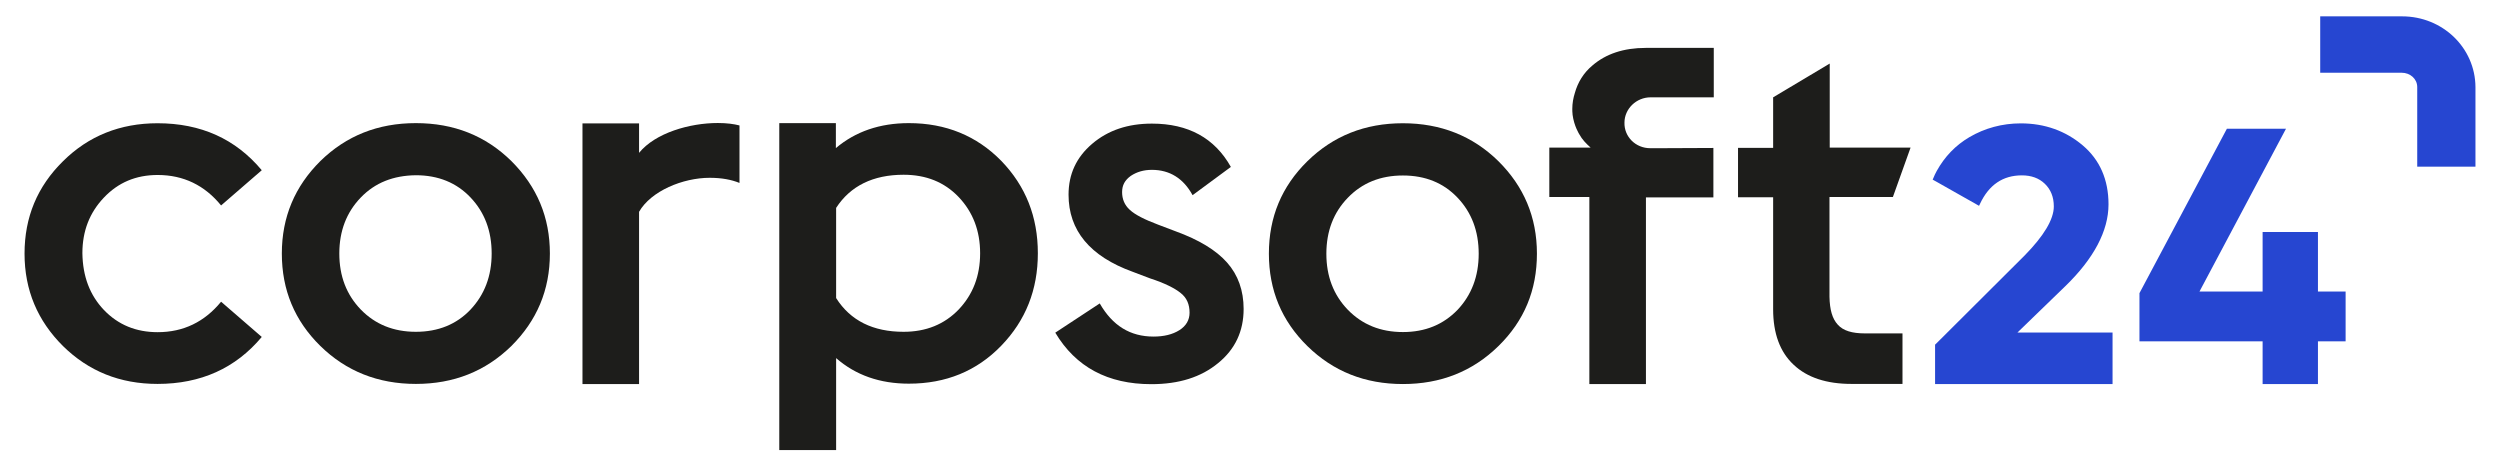
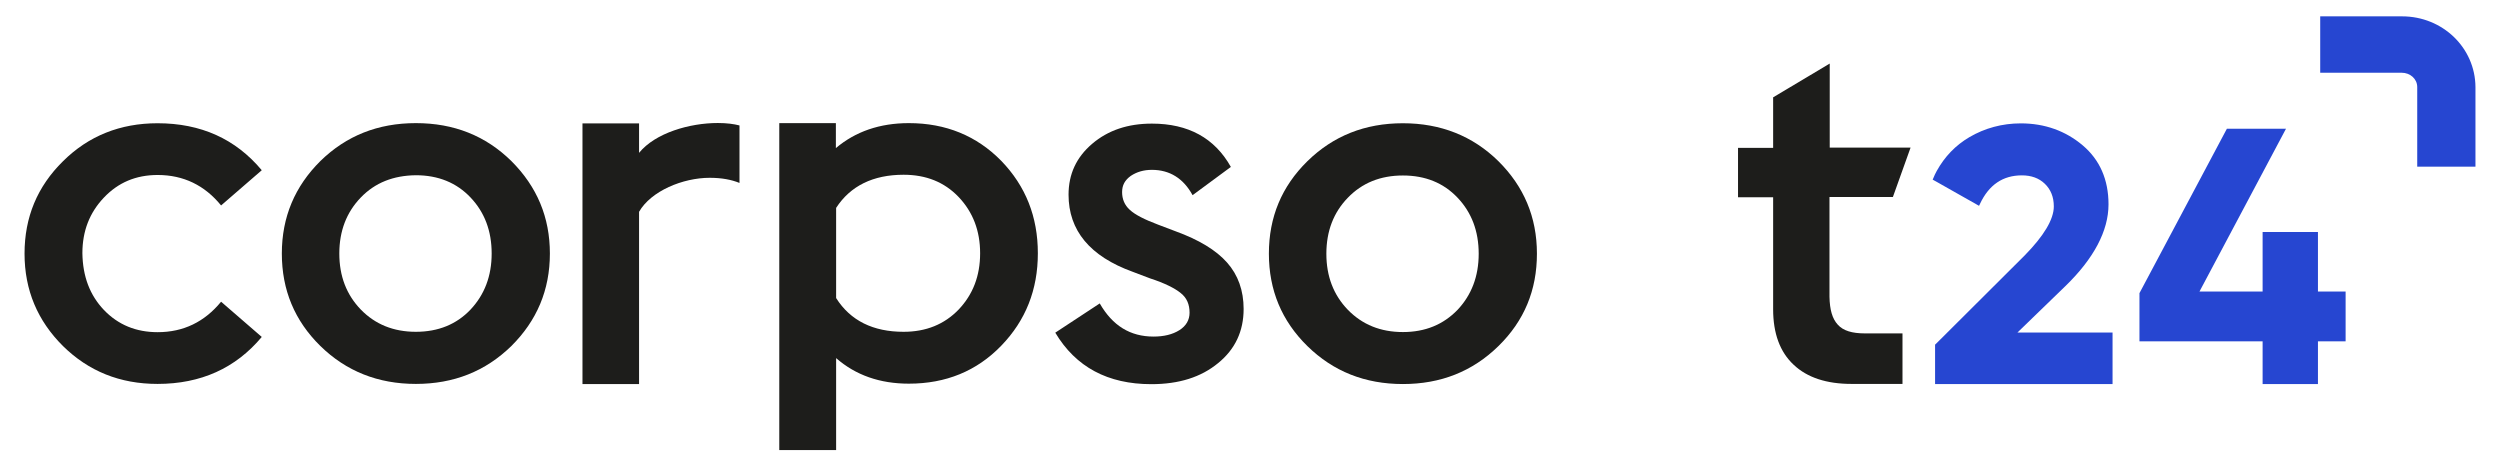
<svg xmlns="http://www.w3.org/2000/svg" width="200" height="38" viewBox="0 0 200 38" fill="none">
  <path d="M154.614 14.371L154.968 14.567L158.323 16.465L158.394 16.319C159.111 14.782 160.233 14.029 161.749 14.029C162.496 14.029 163.113 14.244 163.588 14.704C164.063 15.164 164.305 15.761 164.305 16.514C164.305 17.552 163.507 18.873 161.971 20.438L154.958 27.425L154.806 27.572V30.723H169.004V26.603H161.395L165.225 22.894C167.509 20.683 168.681 18.462 168.681 16.348C168.681 14.371 167.984 12.786 166.619 11.631C165.255 10.477 163.588 9.87 161.668 9.87C160.172 9.87 158.778 10.252 157.545 10.976C156.453 11.621 155.584 12.512 154.938 13.677C154.837 13.872 154.736 14.058 154.665 14.254L154.614 14.371Z" fill="#2646D1" />
  <path d="M181.009 30.723H185.436V27.308H187.649V23.325H185.436V18.559H181.009V23.325H175.957L182.879 10.3H178.15L171.157 23.452V27.308H181.009V30.723Z" fill="#2646D1" />
-   <path d="M127.148 30.723H131.675V15.79H137.071V11.837C137.071 11.837 134.232 11.856 132.817 11.856C132.372 11.856 132.049 11.856 132.019 11.856C130.846 11.856 129.927 10.937 129.957 9.811C129.957 8.705 130.907 7.786 132.049 7.786C132.069 7.786 137.102 7.786 137.102 7.786V3.832H131.655C129.886 3.832 128.472 4.312 127.401 5.232C126.683 5.829 126.228 6.582 125.986 7.443C125.865 7.825 125.784 8.265 125.784 8.696C125.784 8.842 125.784 8.989 125.804 9.126V9.146C125.804 9.165 125.804 9.165 125.804 9.165C125.925 10.105 126.35 10.751 126.35 10.751C126.572 11.162 126.895 11.494 127.249 11.807H123.945V15.761H127.148V30.723Z" fill="#1D1D1B" />
  <path d="M94.346 26.417C93.8 26.76 93.103 26.926 92.284 26.926C90.415 26.926 89 26.055 87.98 24.274L84.422 26.613C86.06 29.363 88.626 30.733 92.103 30.733C94.316 30.733 96.084 30.175 97.448 29.049C98.812 27.944 99.49 26.495 99.49 24.715C99.49 23.247 99.045 21.994 98.166 21.006C97.297 20.017 95.902 19.176 94.043 18.501L92.648 17.972C91.557 17.561 90.809 17.18 90.385 16.788C89.96 16.407 89.768 15.917 89.768 15.369C89.768 14.812 89.991 14.41 90.466 14.068C90.941 13.755 91.486 13.588 92.153 13.588C93.568 13.588 94.669 14.264 95.407 15.614L98.469 13.354C97.175 11.044 95.064 9.889 92.153 9.889C90.233 9.889 88.647 10.418 87.373 11.504C86.1 12.59 85.484 13.941 85.484 15.575C85.484 18.442 87.201 20.507 90.607 21.74L92.001 22.268C93.174 22.65 93.992 23.061 94.467 23.452C94.942 23.834 95.165 24.343 95.165 25.018C95.165 25.595 94.892 26.075 94.346 26.417Z" fill="#1D1D1B" />
  <path d="M66.89 28.648C68.456 30.018 70.396 30.693 72.71 30.693C75.671 30.693 78.137 29.686 80.097 27.66C82.058 25.634 83.028 23.178 83.028 20.262C83.028 17.346 82.058 14.89 80.097 12.864C78.137 10.868 75.671 9.85 72.71 9.85C70.376 9.85 68.436 10.525 66.87 11.847V9.85H62.342V36.007H66.89V28.648ZM66.89 16.632C68.032 14.87 69.851 13.98 72.286 13.98C74.075 13.98 75.54 14.557 76.692 15.761C77.834 16.964 78.41 18.462 78.41 20.262C78.41 22.072 77.834 23.56 76.692 24.763C75.55 25.948 74.085 26.544 72.286 26.544C69.851 26.544 68.032 25.654 66.89 23.844V16.632Z" fill="#1D1D1B" />
  <path d="M112.232 30.723C115.264 30.723 117.8 29.715 119.872 27.689C121.944 25.664 122.954 23.207 122.954 20.291C122.954 17.375 121.913 14.919 119.872 12.894C117.811 10.868 115.244 9.86 112.232 9.86C109.201 9.86 106.664 10.868 104.593 12.894C102.531 14.919 101.511 17.375 101.511 20.291C101.511 23.207 102.531 25.664 104.593 27.689C106.664 29.715 109.201 30.723 112.232 30.723ZM107.827 15.819C108.968 14.635 110.434 14.039 112.232 14.039C114.031 14.039 115.486 14.635 116.608 15.819C117.73 17.003 118.296 18.491 118.296 20.301C118.296 22.111 117.72 23.599 116.608 24.783C115.466 25.967 114.021 26.564 112.232 26.564C110.444 26.564 108.979 25.967 107.827 24.783C106.685 23.599 106.109 22.111 106.109 20.301C106.109 18.491 106.685 16.994 107.827 15.819Z" fill="#1D1D1B" />
  <path d="M141.851 24.744C141.851 26.672 142.397 28.159 143.488 29.177C144.58 30.214 146.146 30.713 148.117 30.713H152.199V26.672H149.188C148.167 26.672 147.45 26.456 147.025 25.977C146.581 25.497 146.378 24.773 146.358 23.736V15.761H151.431L152.846 11.807H146.378V5.085L141.851 7.786V11.827H139.042V15.78H141.851V24.744Z" fill="#1D1D1B" />
  <path d="M12.604 30.713C16.06 30.713 18.849 29.46 20.941 26.955L17.687 24.137C16.363 25.752 14.675 26.574 12.614 26.574C10.896 26.574 9.461 25.996 8.309 24.793C7.187 23.609 6.621 22.121 6.591 20.262C6.591 18.481 7.167 17.013 8.309 15.81C9.451 14.606 10.866 13.999 12.614 13.999C14.675 13.999 16.373 14.821 17.687 16.436L20.941 13.618C18.849 11.113 16.07 9.86 12.604 9.86C9.623 9.86 7.086 10.868 5.045 12.894C2.984 14.919 1.963 17.375 1.963 20.291C1.963 23.207 3.004 25.664 5.045 27.689C7.086 29.695 9.592 30.713 12.604 30.713Z" fill="#1D1D1B" />
  <path d="M33.269 30.713C36.301 30.713 38.837 29.705 40.909 27.68C42.95 25.654 43.991 23.198 43.991 20.282C43.991 17.395 42.97 14.939 40.909 12.884C38.847 10.858 36.311 9.85 33.269 9.85C30.238 9.85 27.701 10.858 25.63 12.884C23.588 14.909 22.547 17.366 22.547 20.282C22.547 23.198 23.568 25.654 25.63 27.68C27.691 29.695 30.238 30.713 33.269 30.713ZM28.863 15.8C30.005 14.616 31.471 14.039 33.269 14.019C35.058 14.019 36.523 14.616 37.645 15.8C38.767 16.984 39.333 18.471 39.333 20.282C39.333 22.092 38.757 23.579 37.645 24.763C36.523 25.948 35.058 26.544 33.269 26.544C31.481 26.544 30.015 25.948 28.863 24.763C27.721 23.579 27.145 22.092 27.145 20.282C27.145 18.481 27.721 16.984 28.863 15.8Z" fill="#1D1D1B" />
  <path d="M51.125 16.945C52.075 15.281 54.632 14.224 56.774 14.224C57.724 14.224 58.512 14.371 59.159 14.635V10.036C58.715 9.919 58.139 9.841 57.421 9.841C55.178 9.841 52.419 10.633 51.125 12.228V9.87H46.598V30.723H51.125V16.945Z" fill="#1D1D1B" />
  <path d="M192.166 1.308H185.617V5.819H192.135C192.812 5.819 193.378 6.308 193.378 6.964V13.334H198.037V6.964C198.017 3.822 195.41 1.308 192.166 1.308Z" fill="#2646D1" />
</svg>